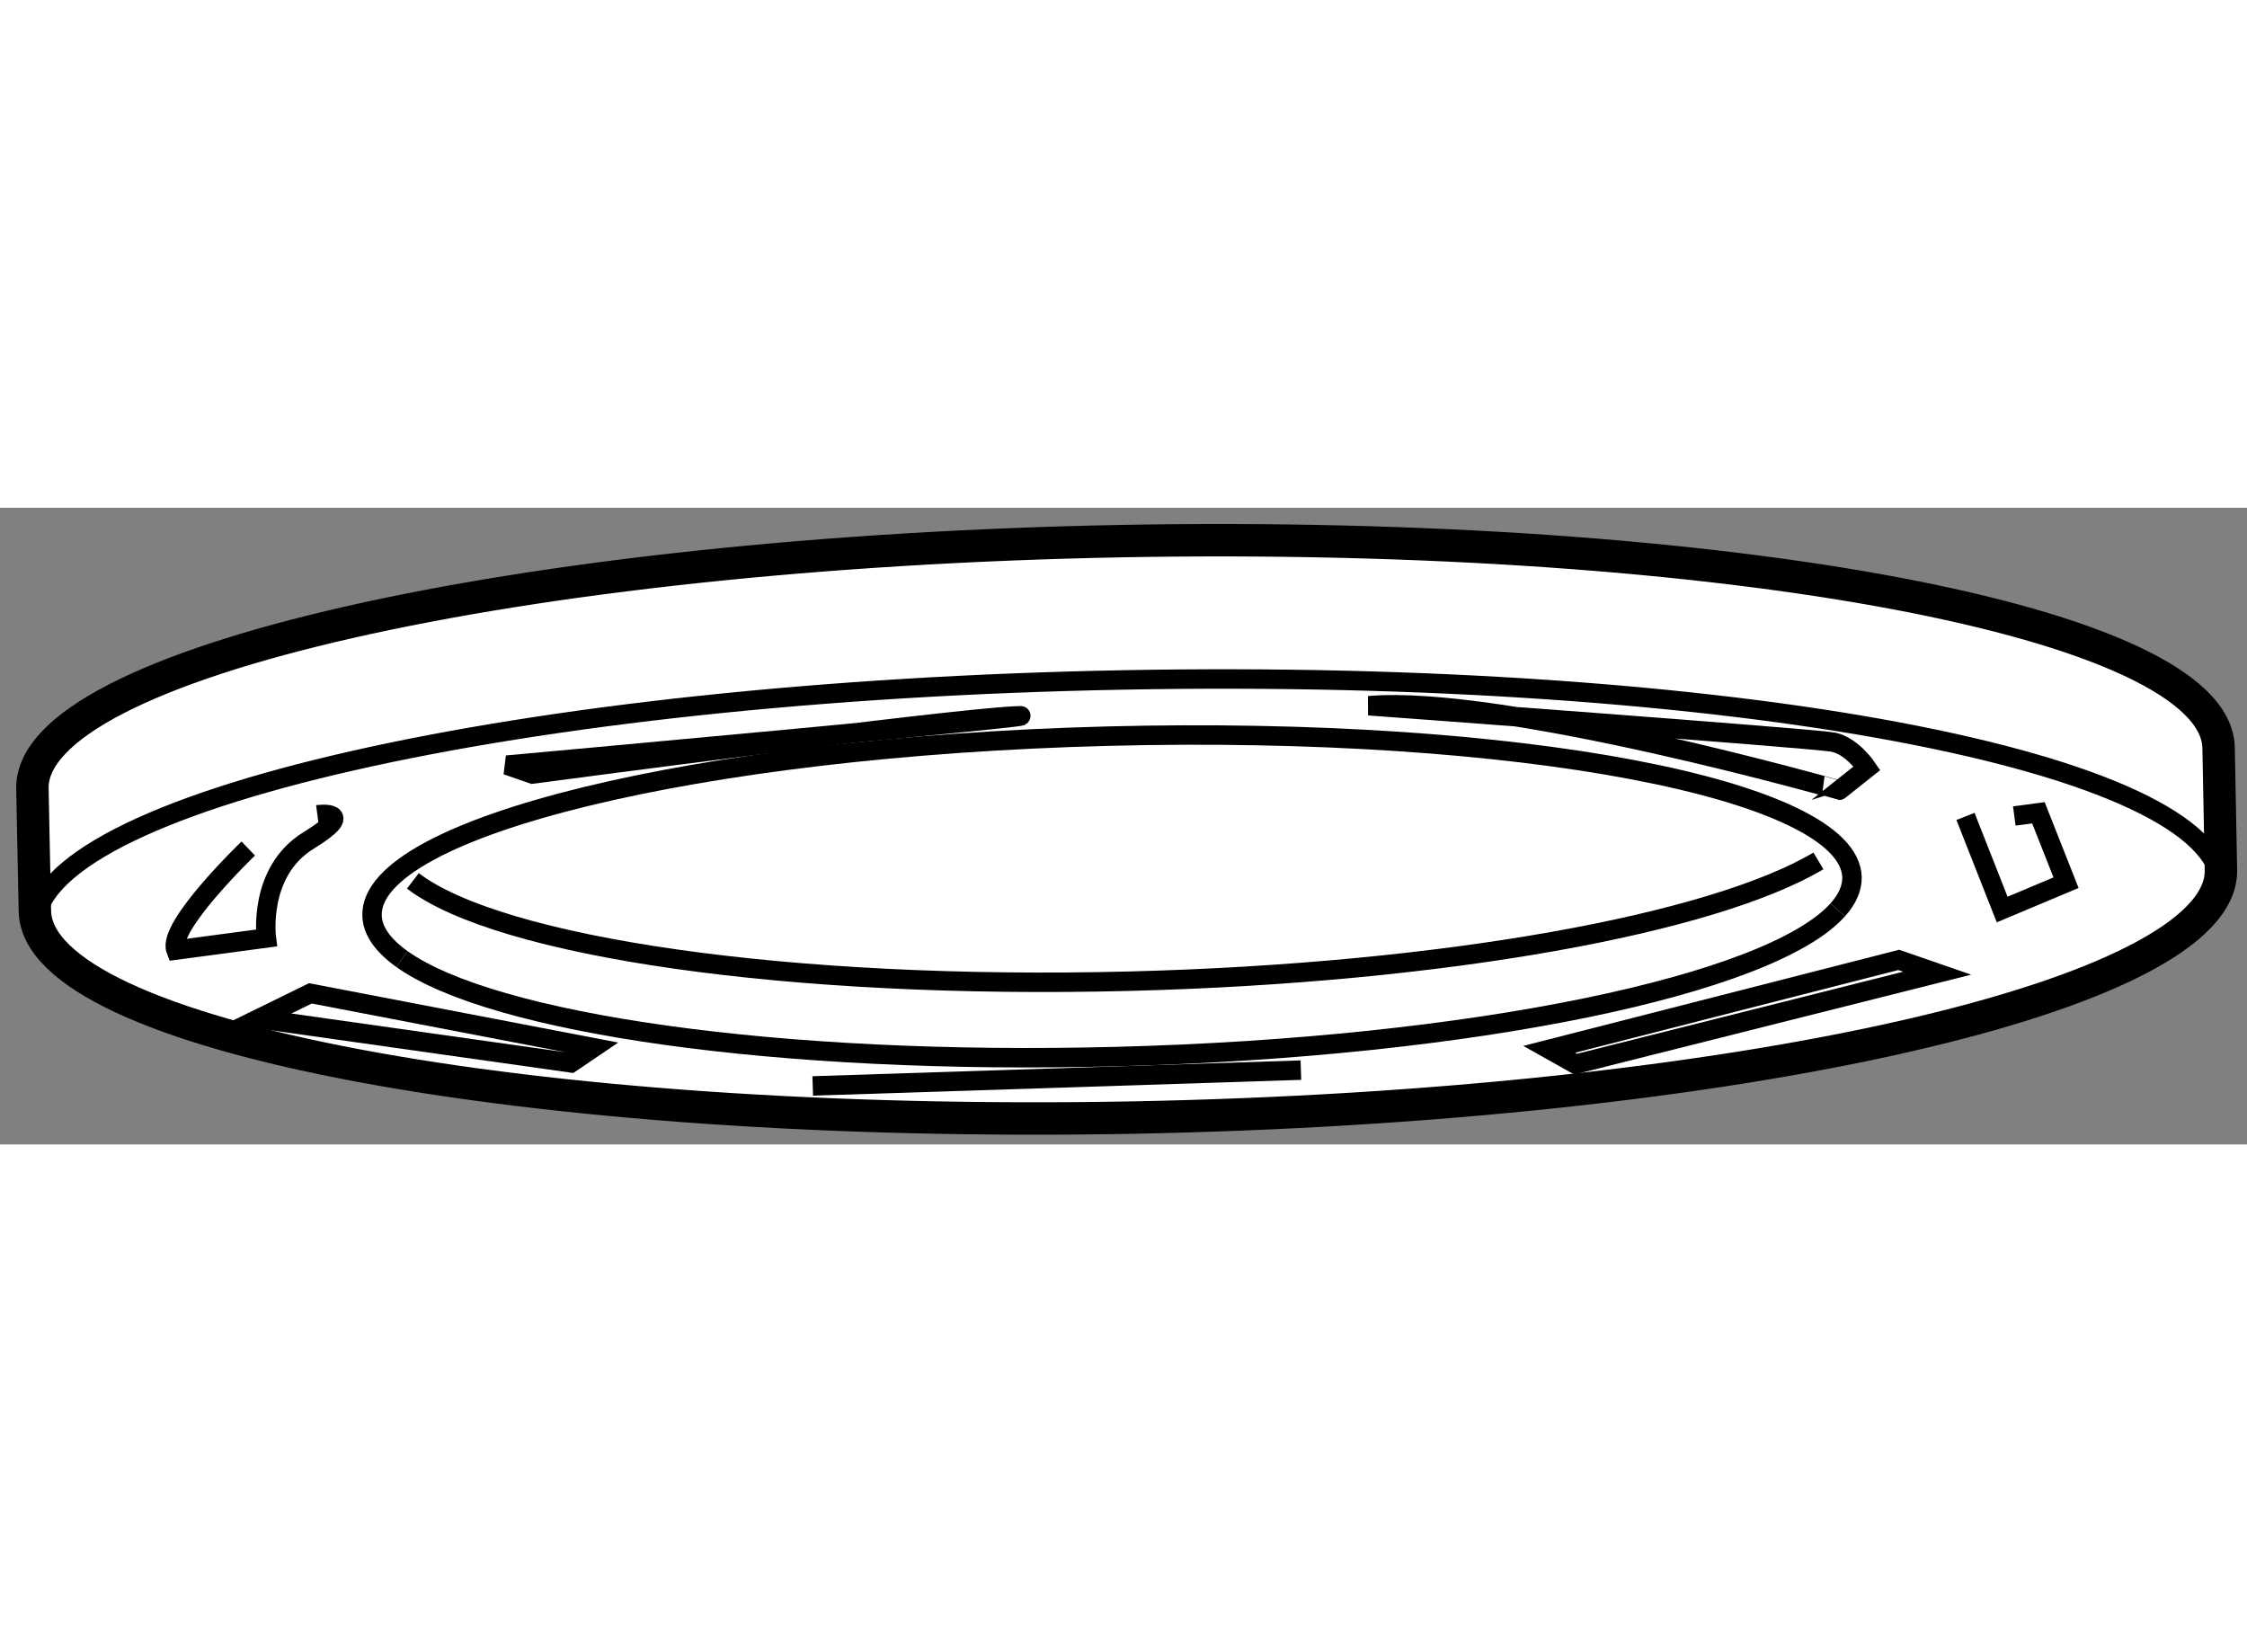
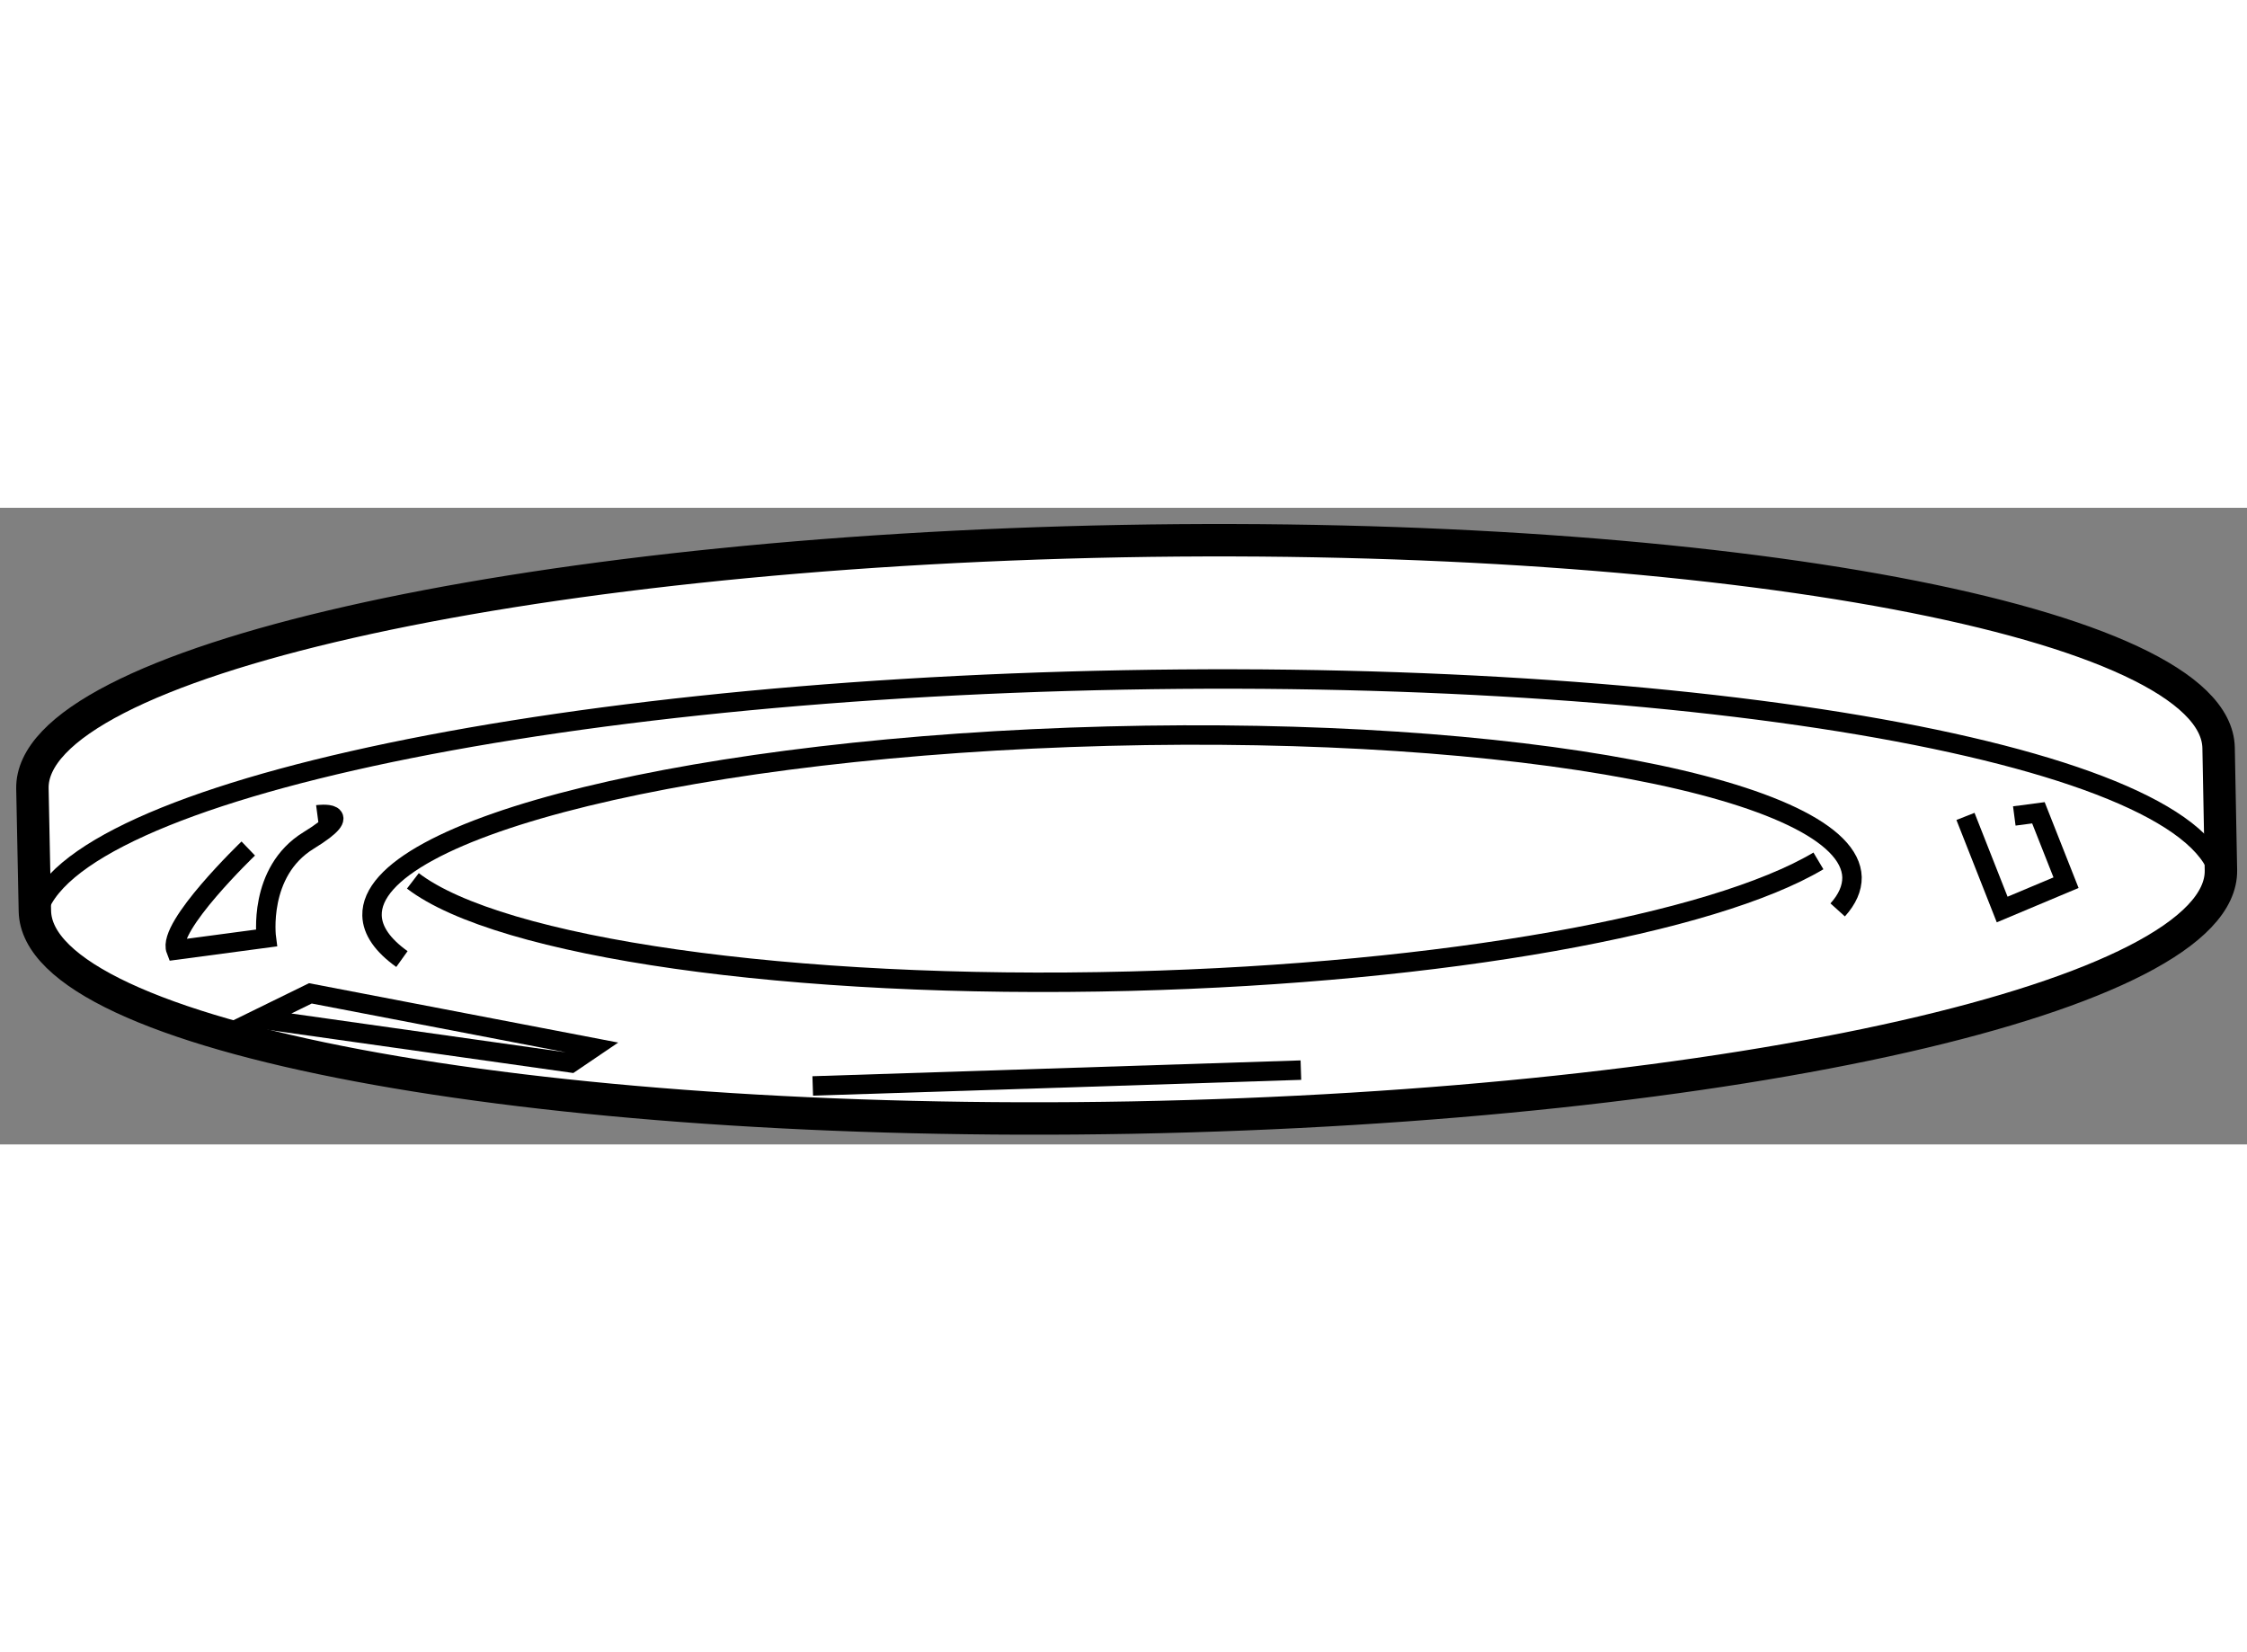
<svg xmlns="http://www.w3.org/2000/svg" version="1.1" x="0px" y="0px" width="244.8px" height="180px" viewBox="41.288 107.345 34.656 9.819" enable-background="new 0 0 244.8 180" xml:space="preserve">
  <rect x="41.288" y="107.345" width="34.656" height="9.819" fill="#808080" stroke="none" />
  <g>
    <path fill="#FFFFFF" stroke="#000000" stroke-width="0.5" d="M41.826,113.564c0.035,1.934,7.612,3.357,16.924,3.186    c9.31-0.176,16.826-1.885,16.792-3.816l-0.036-1.887c-0.039-1.934-7.614-3.359-16.919-3.188    c-9.311,0.176-16.834,1.883-16.799,3.816L41.826,113.564z" />
    <path fill="none" stroke="#000000" stroke-width="0.3" d="M75.544,113.186c-0.035-1.934-7.614-3.361-16.921-3.186    c-9.313,0.172-16.83,1.883-16.791,3.816" />
-     <path fill="none" stroke="#000000" stroke-width="0.3" d="M69.631,113.547c-1.035,1.154-5.615,2.121-11.13,2.262    c-5.207,0.135-9.618-0.508-11.014-1.504" />
    <path fill="none" stroke="#000000" stroke-width="0.3" d="M47.487,114.305c-0.295-0.211-0.455-0.436-0.461-0.672    c-0.034-1.365,5.045-2.604,11.349-2.766c6.303-0.162,11.439,0.813,11.477,2.176c0.002,0.172-0.073,0.34-0.221,0.504" />
    <path fill="none" stroke="#000000" stroke-width="0.3" d="M69.334,112.791c-1.625,0.967-5.754,1.73-10.609,1.855    c-5.277,0.135-9.738-0.527-11.069-1.547" />
    <path fill="none" stroke="#000000" stroke-width="0.3" d="M45.117,112.6c0,0-1.256,1.205-1.115,1.566l1.394-0.186    c0,0-0.136-1.021,0.651-1.504c0.786-0.482,0.136-0.396,0.136-0.396" />
    <polyline fill="none" stroke="#000000" stroke-width="0.3" points="71.602,112.105 72.168,113.541 73.153,113.127 72.727,112.049     72.355,112.098   " />
-     <polygon fill="none" stroke="#000000" stroke-width="0.3" points="65.182,115.697 70.572,114.318 71.165,114.523 65.59,115.926       " />
    <line fill="none" stroke="#000000" stroke-width="0.3" x1="53.823" y1="116.262" x2="61.352" y2="116.018" />
    <polygon fill="none" stroke="#000000" stroke-width="0.3" points="50.439,115.672 46.075,114.834 45.277,115.225 50.094,115.906       " />
-     <path fill="none" stroke="#000000" stroke-width="0.3" d="M49.104,111.314l0.396,0.137c0,0,6.313-0.84,7.438-0.895    C58.066,110.5,49.104,111.314,49.104,111.314z" />
-     <path fill="none" stroke="#000000" stroke-width="0.3" d="M62.399,110.398c0,0,6.868,0.504,7.159,0.561    c0.293,0.055,0.526,0.402,0.526,0.402l-0.428,0.34C69.657,111.701,64.453,110.219,62.399,110.398z" />
  </g>
</svg>